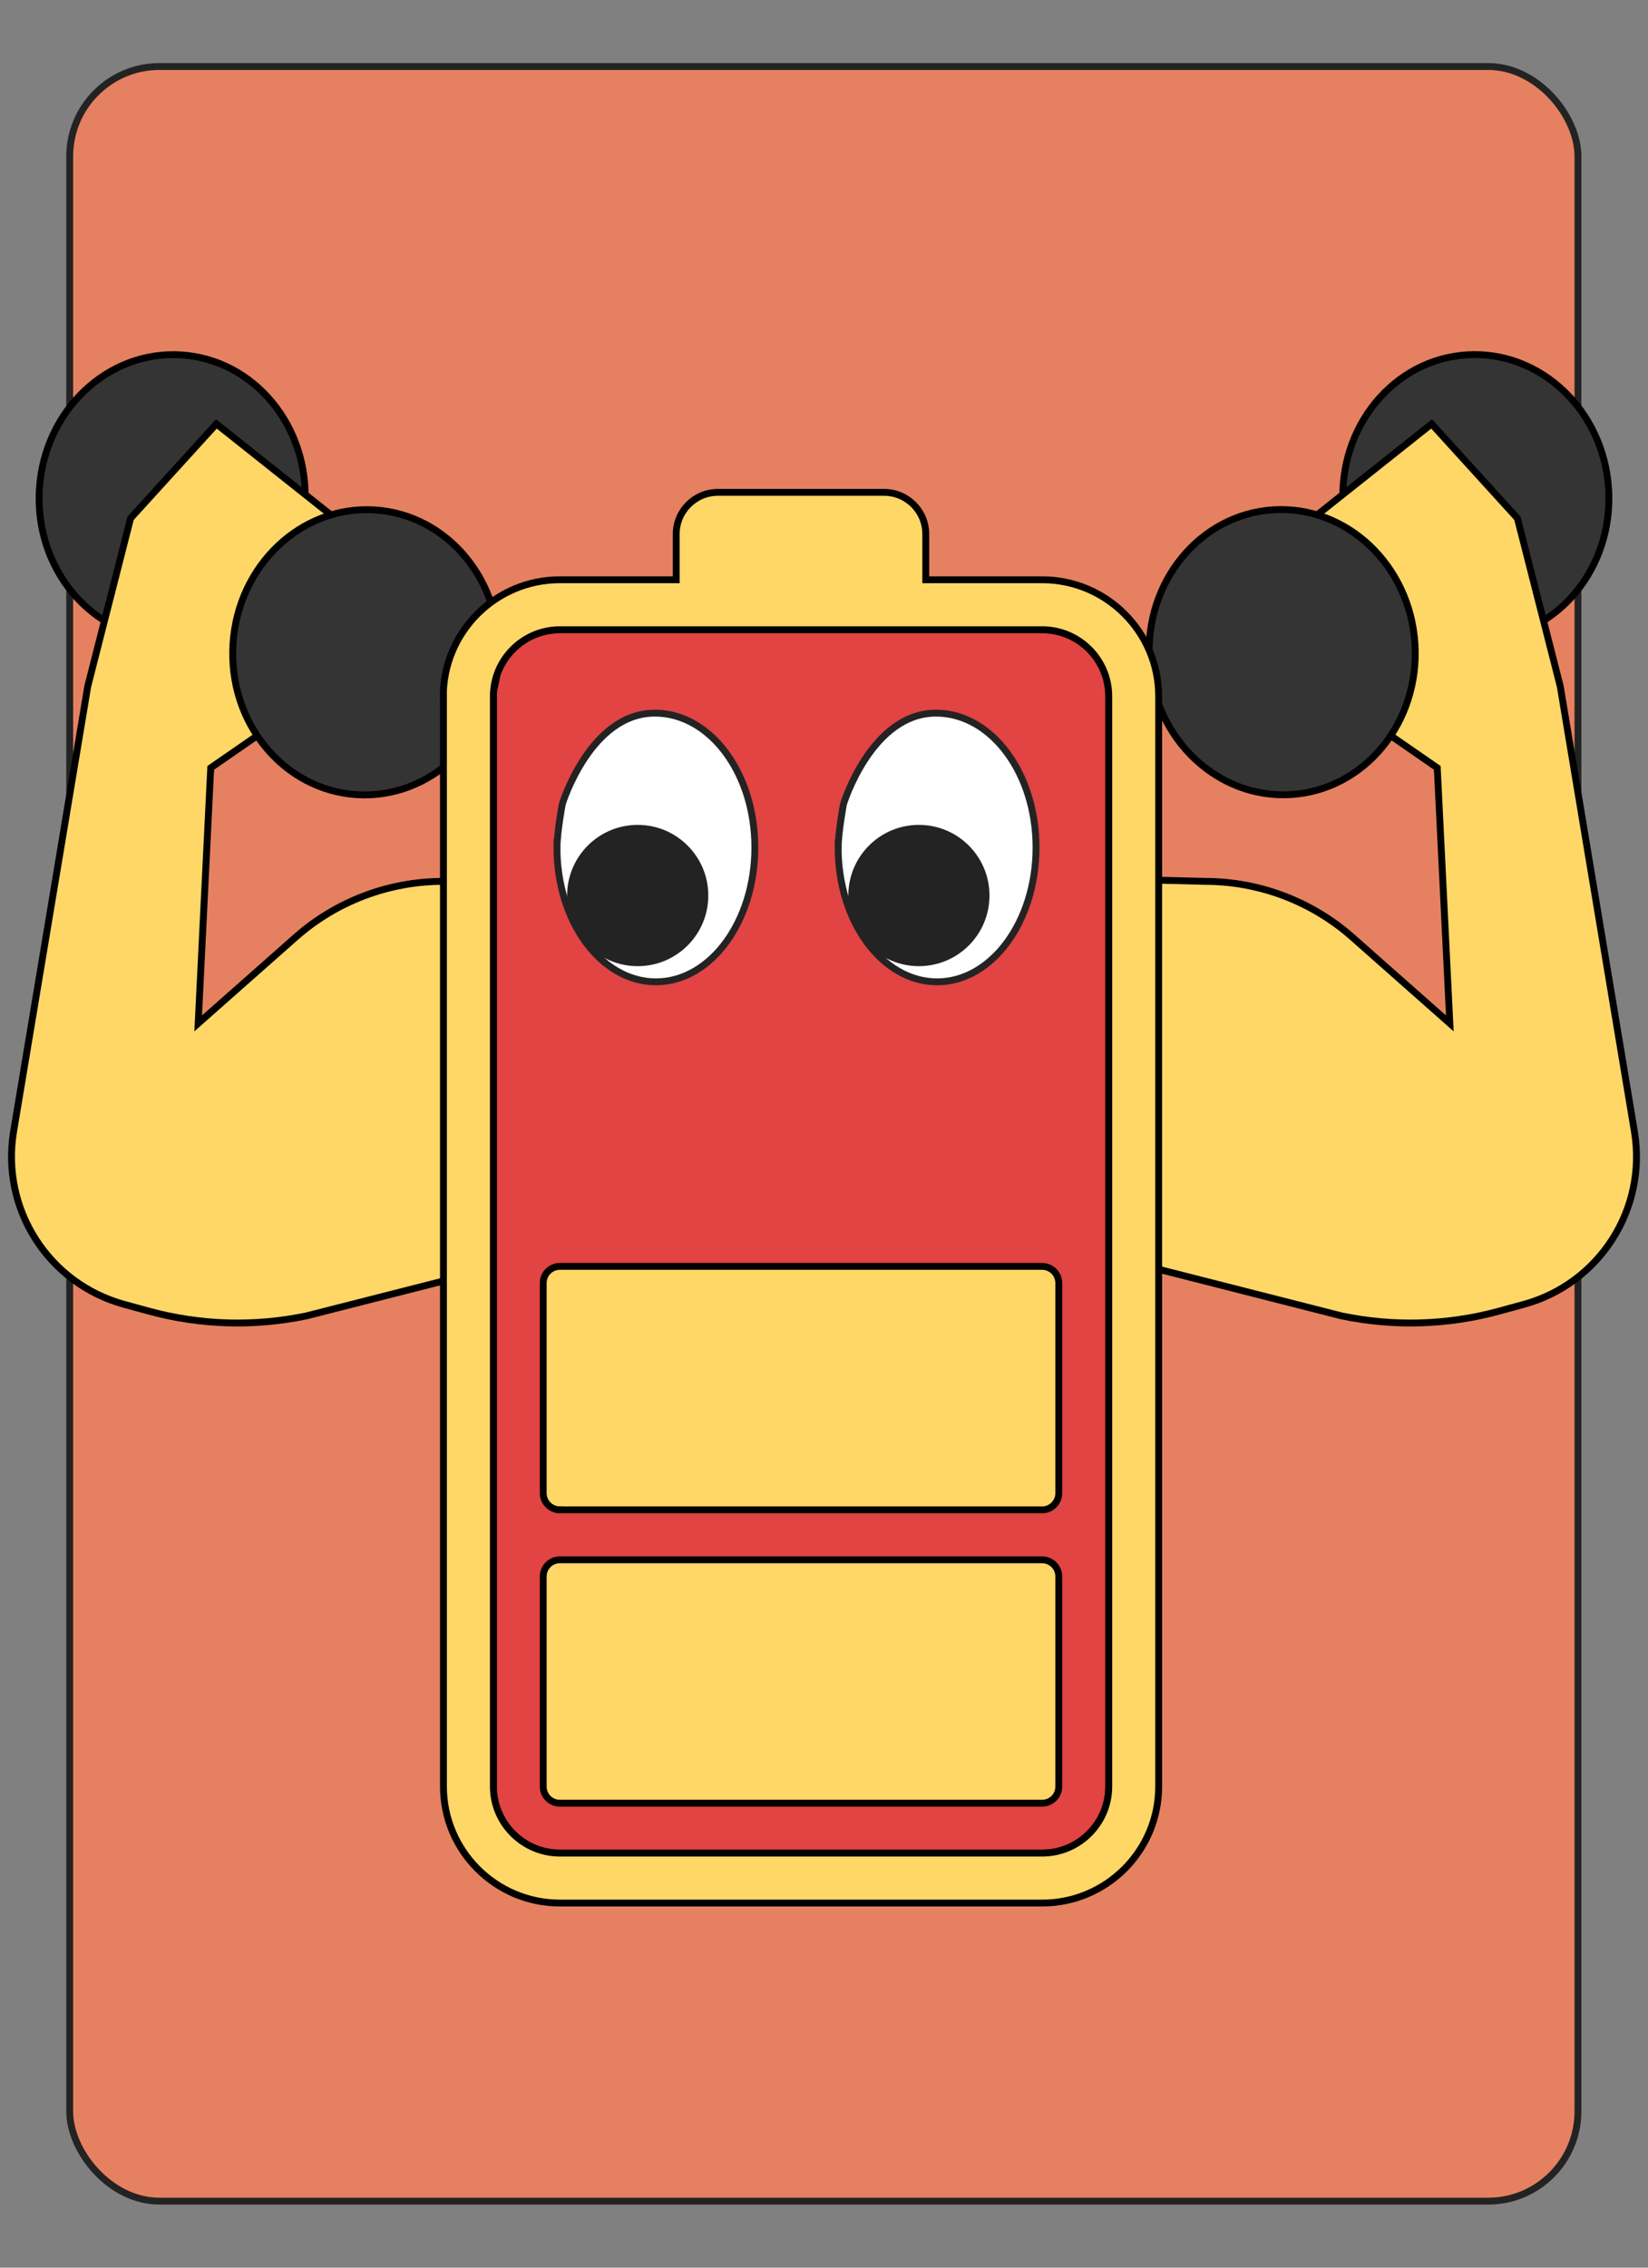
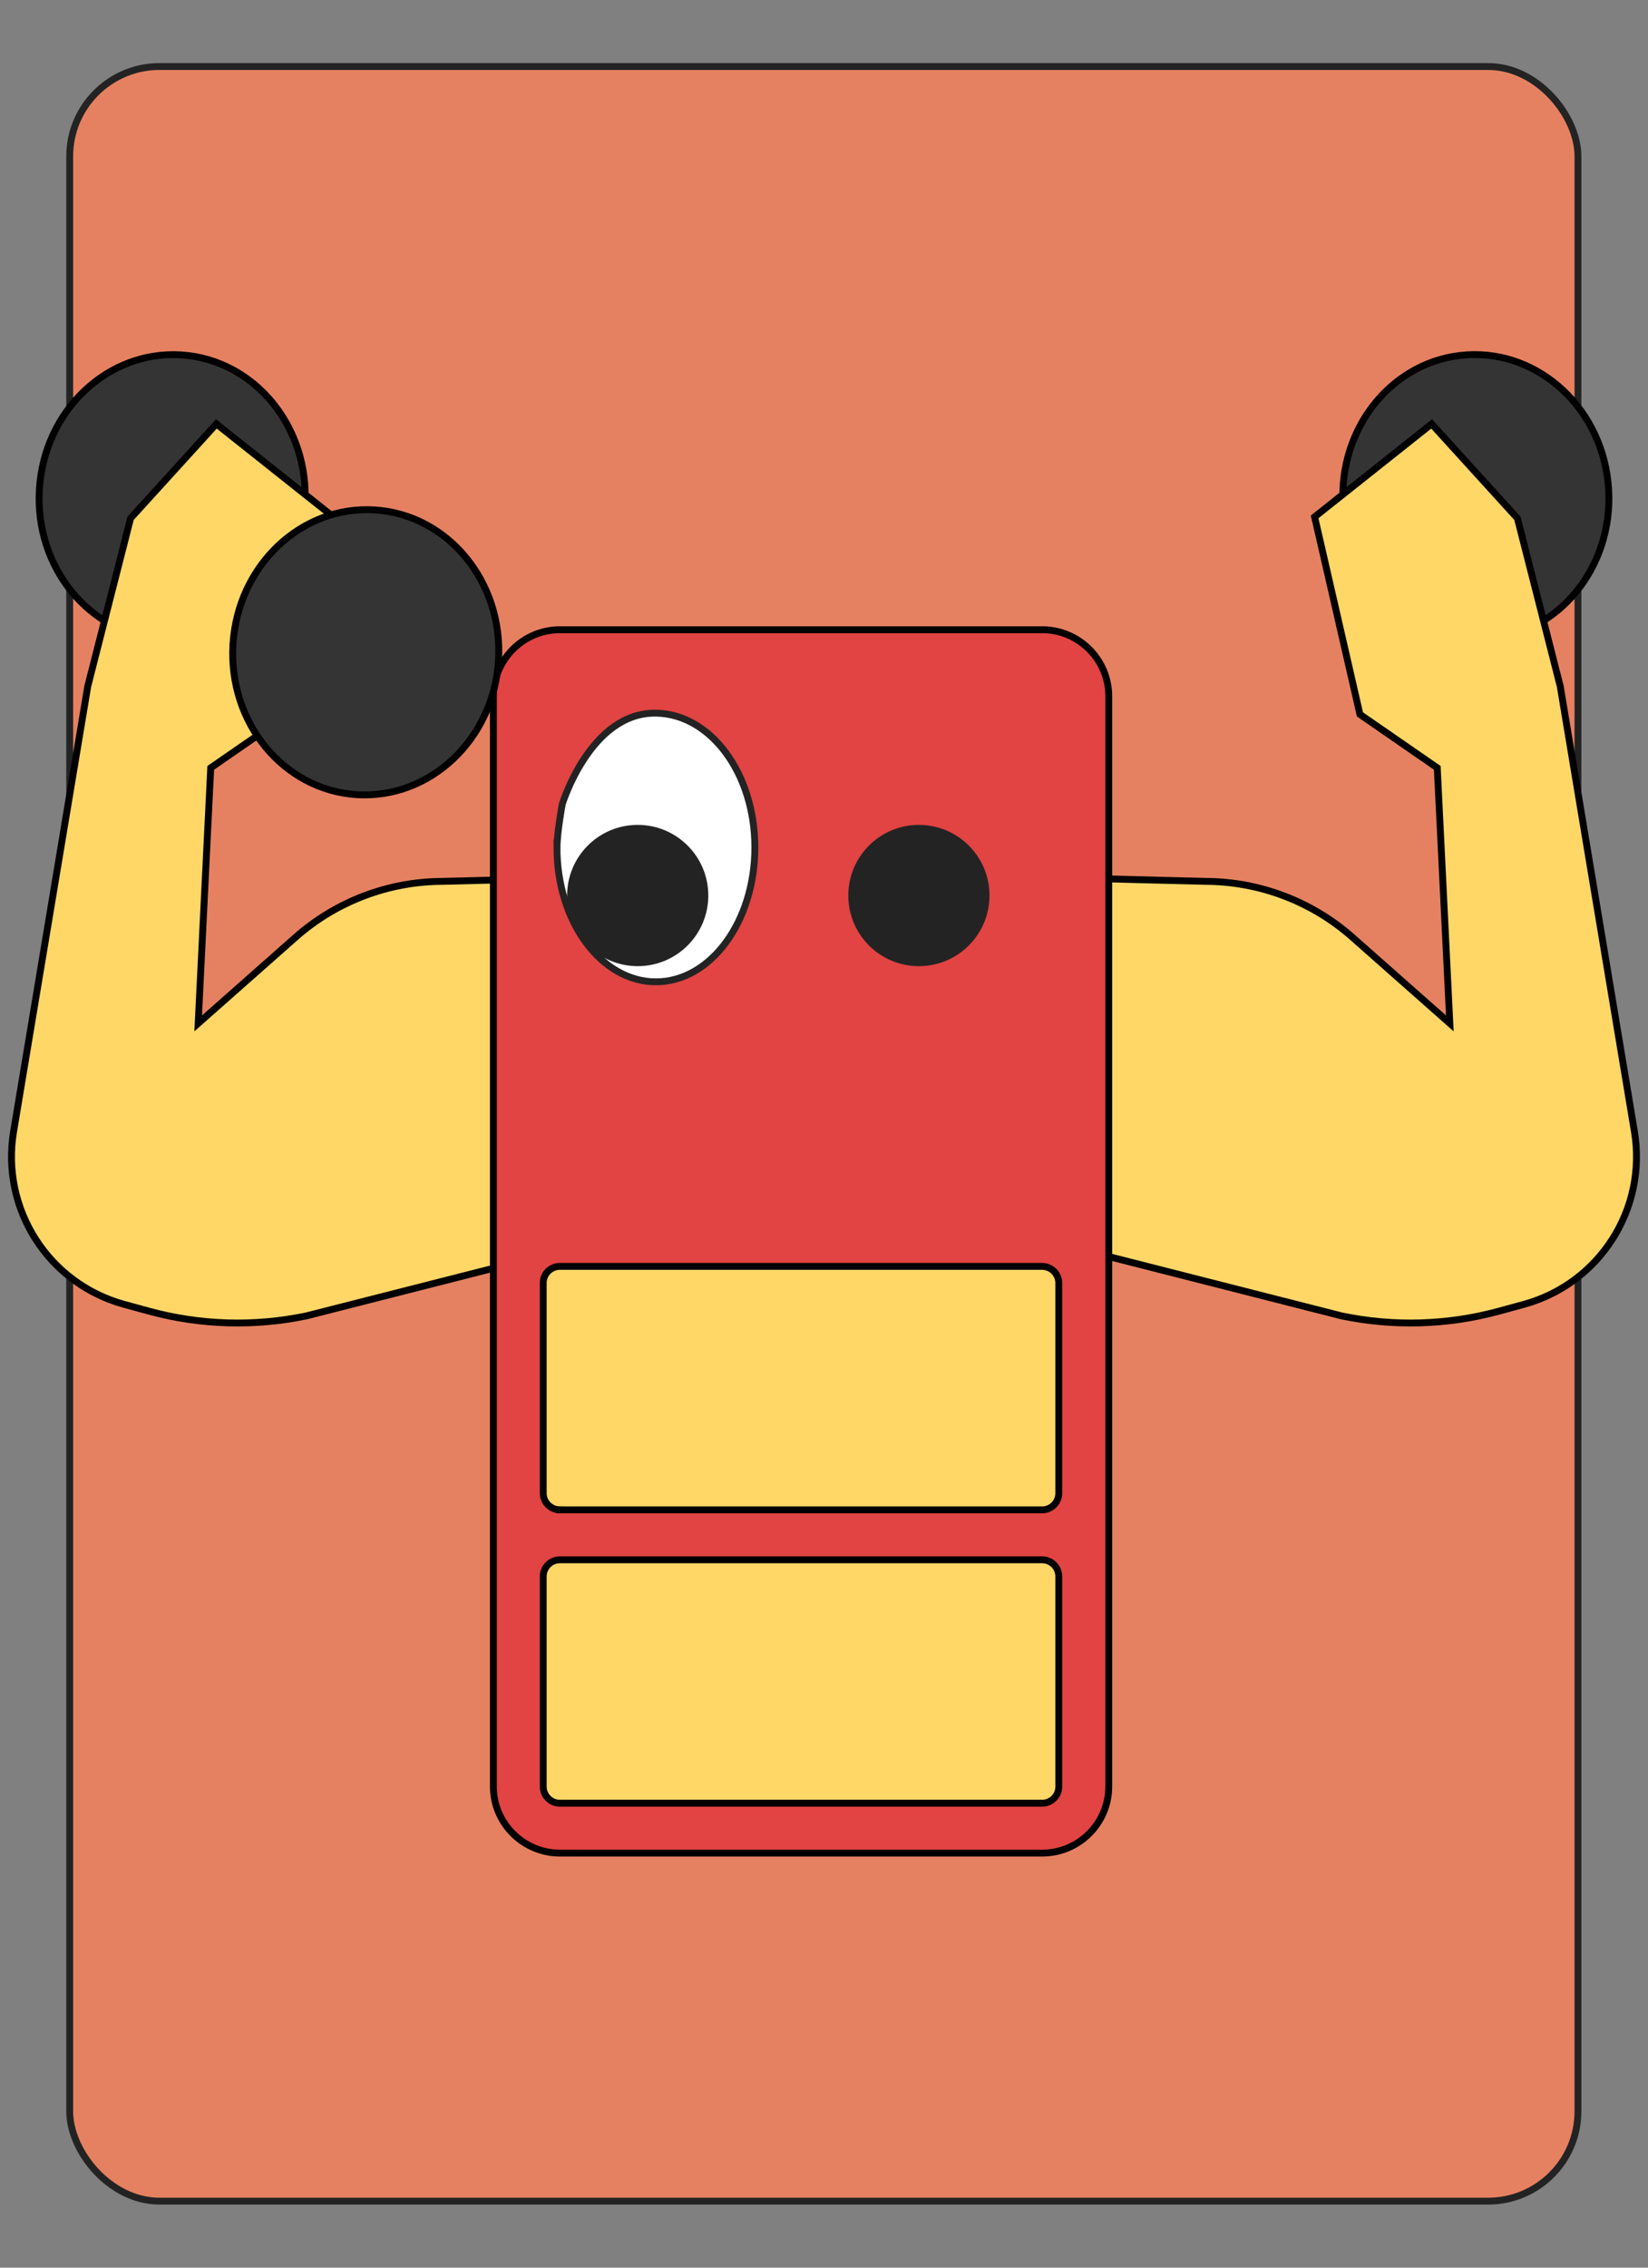
<svg xmlns="http://www.w3.org/2000/svg" viewBox="0 0 240 330">
  <rect x="0" y="0" width="240" height="330" fill="#808080" stroke="none" />
  <g id="a" data-name="Calque 5">
    <rect x="10.15" y="9.68" width="219.65" height="310.64" rx="13.08" ry="13.08" style="fill: #e58161; stroke: #232323; stroke-miterlimit: 10;" />
  </g>
  <g id="g" data-name="Calque 7">
    <g>
      <g>
        <ellipse cx="214.93" cy="72.36" rx="19.37" ry="20.76" transform="translate(-4.09 13.52) rotate(-3.57)" style="fill: #343434; stroke: #000; stroke-miterlimit: 10;" />
        <path d="M149.01,127.59l26.52.67c7.89.02,15.51,2.91,21.42,8.13l14.19,12.54-1.83-37.19-11.26-7.78-6.6-28.74,17.04-13.53,12.49,13.73,6.24,24.45,10.8,64.79c1.88,11.28-5.08,22.14-16.11,25.16l-3.59.98c-7.49,2.05-15.36,2.28-22.96.69l-45.89-11.68-.47-52.22Z" style="fill: #fed767; stroke: #000; stroke-miterlimit: 10;" />
-         <ellipse cx="186.73" cy="94.92" rx="19.37" ry="20.76" transform="translate(-5.55 11.8) rotate(-3.57)" style="fill: #343434; stroke: #000; stroke-miterlimit: 10;" />
      </g>
      <g>
        <ellipse cx="25.07" cy="72.36" rx="20.76" ry="19.37" transform="translate(-48.71 92.88) rotate(-86.43)" style="fill: #343434; stroke: #000; stroke-miterlimit: 10;" />
        <path d="M90.99,127.59l-26.52.67c-7.89.02-15.51,2.91-21.42,8.13l-14.19,12.54,1.83-37.19,11.26-7.78,6.6-28.74-17.04-13.53-12.49,13.73-6.24,24.45L1.98,164.66c-1.88,11.28,5.08,22.14,16.11,25.16l3.59.98c7.49,2.05,15.36,2.28,22.96.69l45.89-11.68.47-52.22Z" style="fill: #fed767; stroke: #000; stroke-miterlimit: 10;" />
        <path d="M71.85,101.33c0-5.34,4.35-9.69,9.69-9.69h70.24c5.34,0,9.69,4.35,9.69,9.69v158.65c0,5.34-4.35,9.69-9.69,9.69h-70.24c-5.34,0-9.69-4.35-9.69-9.69V101.33Z" style="fill: #e24343; stroke: #000; stroke-miterlimit: 10;" />
        <ellipse cx="53.27" cy="94.92" rx="20.76" ry="19.37" transform="translate(-44.79 142.18) rotate(-86.43)" style="fill: #343434; stroke: #000; stroke-miterlimit: 10;" />
      </g>
      <g id="h" data-name="50%">
-         <path id="i" data-name="battery" d="M64.58,101.33v158.65c0,9.35,7.61,16.96,16.96,16.96h70.24c9.35,0,16.96-7.61,16.96-16.96V101.33c0-9.35-7.61-16.96-16.96-16.96h-16.96v-6.66c0-3.34-2.72-6.06-6.06-6.06h-24.22c-3.34,0-6.06,2.72-6.06,6.06v6.66h-16.96c-9.35,0-16.96,7.61-16.96,16.96ZM71.85,101.33c0-5.34,4.35-9.69,9.69-9.69h70.24c5.34,0,9.69,4.35,9.69,9.69v158.65c0,5.34-4.35,9.69-9.69,9.69h-70.24c-5.34,0-9.69-4.35-9.69-9.69V101.33Z" style="fill: #fed767; stroke: #000; stroke-miterlimit: 10;" />
        <path id="j" data-name="bar" d="M81.53,262.41h70.24c.81,0,1.53-.4,1.97-1.01.29-.4.45-.89.45-1.41v-30.58c0-.67-.27-1.27-.71-1.71-.44-.44-1.04-.71-1.71-.71h-70.24c-.67,0-1.27.27-1.71.71-.44.44-.71,1.04-.71,1.71v30.58c0,.67.27,1.27.71,1.71.44.44,1.04.71,1.71.71Z" style="fill: #fed767; stroke: #000; stroke-miterlimit: 10;" />
        <path id="k" data-name="bar" d="M81.53,219.72h70.24c.67,0,1.27-.27,1.71-.71s.71-1.04.71-1.71v-30.58c0-.66-.26-1.25-.68-1.69-.44-.45-1.06-.74-1.74-.74h-70.24c-.64,0-1.22.25-1.65.65-.48.44-.77,1.07-.77,1.77v30.58c0,.67.27,1.27.71,1.71s1.04.71,1.71.71Z" style="fill: #fed767; stroke: #000; stroke-miterlimit: 10;" />
      </g>
      <path d="M81.11,123.33c0,10.8,6.45,19.55,14.41,19.55s14.41-8.76,14.41-19.55-6.45-19.44-14.41-19.55c-9.53-.15-13.63,13.22-13.63,13.22,0,0-.77,4.11-.77,6.34h0Z" style="fill: #fff; stroke: #232323; stroke-miterlimit: 10;" />
      <circle cx="92.87" cy="130.32" r="9.78" style="fill: #232323; stroke: #232323; stroke-miterlimit: 10;" />
-       <path d="M122.06,123.33c0,10.8,6.45,19.55,14.41,19.55s14.41-8.76,14.41-19.55-6.45-19.44-14.41-19.55c-9.53-.15-13.63,13.22-13.63,13.22,0,0-.77,4.11-.77,6.34h0Z" style="fill: #fff; stroke: #232323; stroke-miterlimit: 10;" />
      <circle cx="133.82" cy="130.32" r="9.78" style="fill: #232323; stroke: #232323; stroke-miterlimit: 10;" />
    </g>
  </g>
</svg>